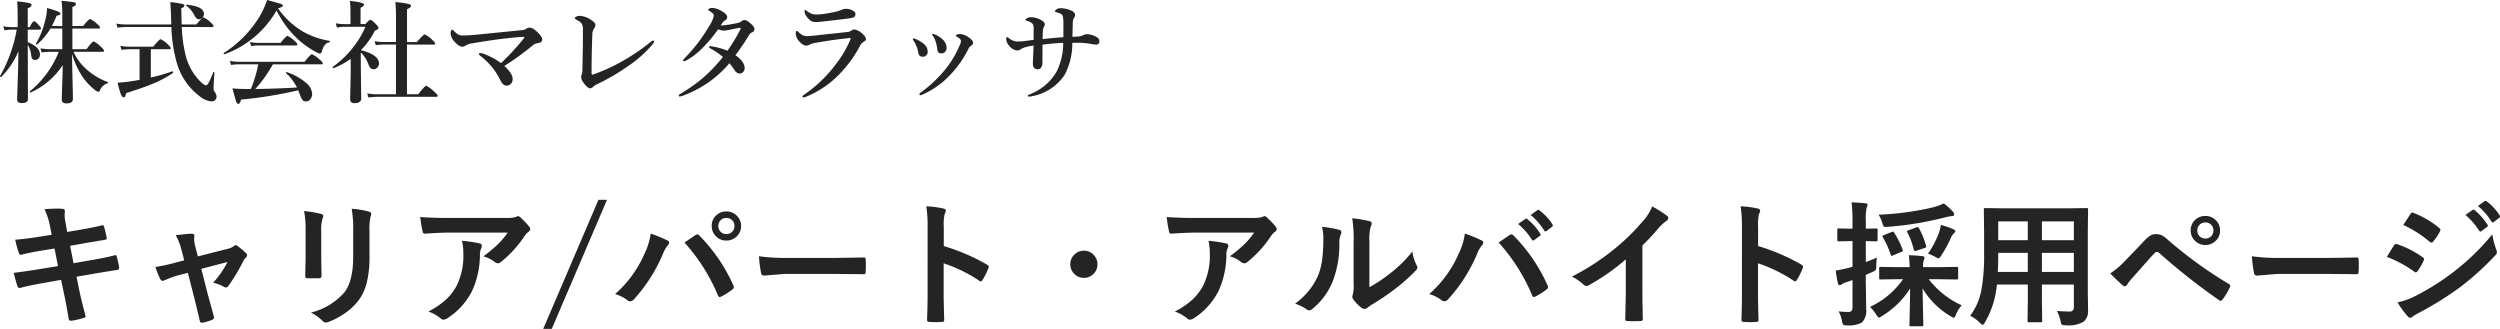
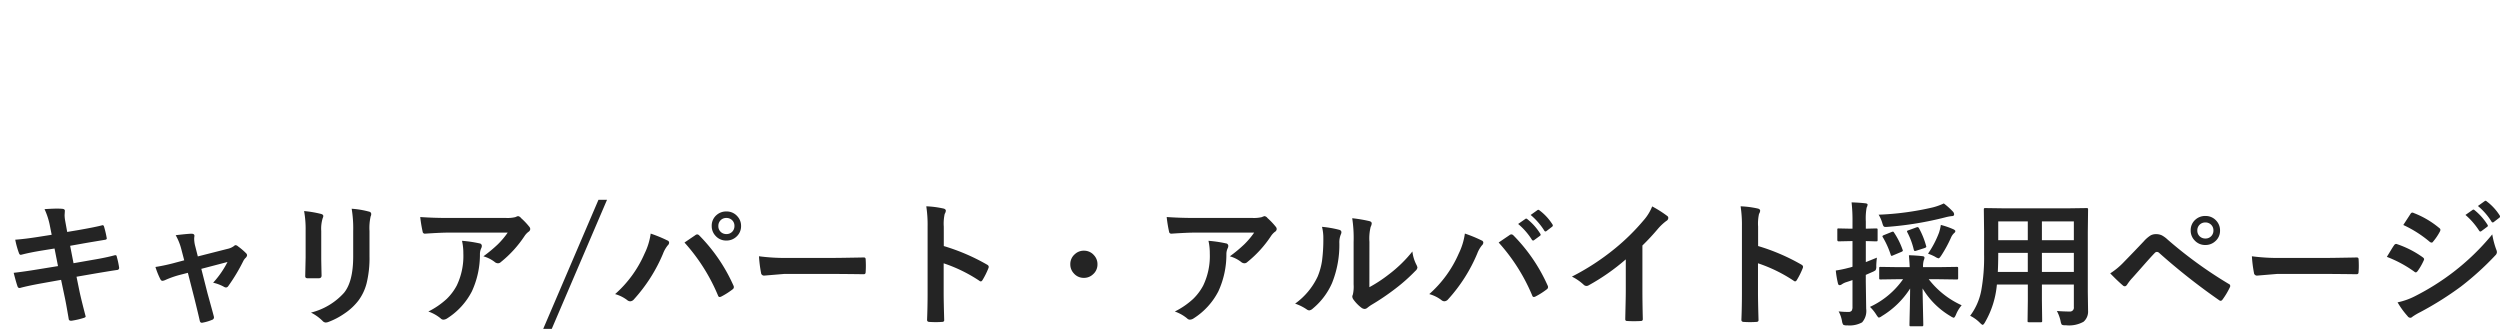
<svg xmlns="http://www.w3.org/2000/svg" width="405.247" height="53.313" viewBox="0 0 405.247 53.313">
  <g id="グループ_73" data-name="グループ 73" transform="translate(-162.281 -52.804)">
-     <path id="パス_16" data-name="パス 16" d="M12.2-6.8a8.512,8.512,0,0,0,2.1,2.839,10.588,10.588,0,0,0,3.437,2.057.1.1,0,0,1,.07.105.076.076,0,0,1-.07.088A2.02,2.02,0,0,0,16.462-.5q-.1.193-.22.193a1.312,1.312,0,0,1-.554-.29A10.082,10.082,0,0,1,13.6-2.83a14.136,14.136,0,0,1-1.652-3.63q.062,3.173.123,5.669Q12.1.571,12.1.844q0,.721-1.037.721-.773,0-.773-.615,0-.2.07-2.373.07-1.951.088-3.217A12.117,12.117,0,0,1,5.238-.2H5.221q-.114,0-.114-.141A.068.068,0,0,1,5.133-.4,15.876,15.876,0,0,0,9.809-6.8H8.455A12.134,12.134,0,0,0,7.031-6.7l-.193-.659a9.969,9.969,0,0,0,1.6.141H10.38v-3.349H8.455A10.2,10.2,0,0,1,6.275-7.98a.1.1,0,0,1-.044.009q-.132,0-.132-.123a.078.078,0,0,1,.009-.035,13.379,13.379,0,0,0,1.5-3.779,8.01,8.01,0,0,0,.3-1.986,17.233,17.233,0,0,1,1.8.571q.36.158.36.352,0,.22-.606.325-.369.9-.773,1.67H10.38V-12.63a18.582,18.582,0,0,0-.123-2.435,19.942,19.942,0,0,1,2.048.246q.29.07.29.272,0,.281-.58.492v3.076h1.749q.905-1.134,1.134-1.134a4.1,4.1,0,0,1,1.116.791q.483.413.483.58t-.237.176H12.015v3.349H14.3q.94-1.266,1.169-1.266a4.15,4.15,0,0,1,1.178.888q.5.457.5.615,0,.176-.237.176ZM3.27-6.9A12.811,12.811,0,0,1,.483-2.725a.072.072,0,0,1-.053.018q-.149,0-.149-.141A.067.067,0,0,1,.29-2.874a23.26,23.26,0,0,0,2.7-7.515H2.153A8.078,8.078,0,0,0,1-10.283l-.193-.659a7.046,7.046,0,0,0,1.345.141h.993v-1.872q0-1.406-.088-2.3a15.354,15.354,0,0,1,2.039.3q.3.1.3.29,0,.281-.615.527V-10.8h.325q.448-.958.721-.958.176,0,.791.686.308.343.308.5,0,.185-.237.185H4.781v2.03Q6.759-7.6,6.759-6.337a.863.863,0,0,1-.255.65.787.787,0,0,1-.554.211q-.51,0-.6-.65a4.2,4.2,0,0,0-.571-1.811l.035,8.8q0,.65-.984.65-.773,0-.773-.58,0-.193.105-3.252Q3.252-5,3.27-6.9Zm26.481-3.92a21.432,21.432,0,0,0,.7,4.878,9.107,9.107,0,0,0,2.232,3.885q.686.686.993.686.211,0,.466-.492.237-.439.721-1.644a.049.049,0,0,1,.053-.044q.123,0,.123.114Q34.9-1.477,34.9-.905a.975.975,0,0,0,.053.378,2.009,2.009,0,0,0,.237.378,1.179,1.179,0,0,1,.193.615.74.74,0,0,1-.246.58.8.8,0,0,1-.545.193A3.558,3.558,0,0,1,32.651.413a10.384,10.384,0,0,1-3.744-5.528,24.059,24.059,0,0,1-.844-5.7H20.716a11.407,11.407,0,0,0-1.38.105l-.2-.659a8.959,8.959,0,0,0,1.512.141h7.4q-.035-.87-.053-1.635-.044-1.318-.114-1.986a17.222,17.222,0,0,1,2.021.3q.264.079.264.281,0,.22-.5.413.035,1.775.07,2.628H32.1q.967-1.151,1.187-1.151a4.1,4.1,0,0,1,1.116.791q.483.439.483.6,0,.176-.237.176ZM22.9-2.25V-7.216H21.278a10.061,10.061,0,0,0-1.3.105l-.193-.659a8.087,8.087,0,0,0,1.441.141h3.9q.984-1.213,1.187-1.213a3.619,3.619,0,0,1,1.143.817q.5.457.5.633t-.237.176H24.732v4.588a31.306,31.306,0,0,0,3.472-1h.018q.132,0,.132.193a.068.068,0,0,1-.026.062,18.455,18.455,0,0,1-3.208,1.723q-1.529.642-4.386,1.547a2.316,2.316,0,0,1-.185.558A.253.253,0,0,1,20.32.58q-.246,0-.475-.58a15.762,15.762,0,0,1-.51-1.8q1.055-.053,2.136-.211Q22.412-2.153,22.9-2.25ZM33.337-12.92a.863.863,0,0,1-.264.615.689.689,0,0,1-.492.229.641.641,0,0,1-.475-.176,3.082,3.082,0,0,1-.422-.65A4.031,4.031,0,0,0,30.5-14.256a.094.094,0,0,1-.044-.088q0-.088.079-.088Q33.337-14.186,33.337-12.92ZM41.669-.773q3.006-.026,6.75-.237a7.9,7.9,0,0,0-1.758-2.32.068.068,0,0,1-.026-.062q0-.123.105-.123a.036.036,0,0,1,.026.009,9.361,9.361,0,0,1,3.164,1.775A2.46,2.46,0,0,1,50.88.018a1.3,1.3,0,0,1-.325.905.84.84,0,0,1-.659.316.7.7,0,0,1-.6-.246,5.209,5.209,0,0,1-.483-1.046q-.018-.053-.105-.281-.053-.141-.088-.229A67.648,67.648,0,0,1,39.349.949q-.158.686-.431.686-.229,0-.36-.378-.114-.334-.6-2.127,1.02.1,2.329.1h.659a21.173,21.173,0,0,0,1.2-4H38.988a9.4,9.4,0,0,0-1.257.105l-.2-.659a8.173,8.173,0,0,0,1.459.141H49.649q.976-1.222,1.2-1.222a4.459,4.459,0,0,1,1.222.844q.536.439.536.615t-.229.176H44.517A22.2,22.2,0,0,1,41.669-.773ZM45.114-13.5a16,16,0,0,1-8.429,7.093h-.026q-.123,0-.123-.149a.059.059,0,0,1,.026-.053,18.249,18.249,0,0,0,5.757-5.845A13.86,13.86,0,0,0,43.576-15.2q1.96.536,2.294.659.264.105.264.264,0,.211-.791.431a13.1,13.1,0,0,0,4.122,3.814,13.182,13.182,0,0,0,4.228,1.459q.07.018.07.123t-.07.114q-.853.079-1.239,1.477-.1.343-.308.343a2.637,2.637,0,0,1-.844-.36,14.253,14.253,0,0,1-2.558-1.8A16.193,16.193,0,0,1,45.114-13.5Zm3.375,5.493q0,.176-.229.176H42.047a6.758,6.758,0,0,0-1.055.105l-.2-.659a6.534,6.534,0,0,0,1.292.141h3.674q.905-1.134,1.134-1.134a4.1,4.1,0,0,1,1.116.791Q48.489-8.174,48.489-8.007Zm8.64,2.355a13.759,13.759,0,0,1-2.733,1.5.036.036,0,0,1-.026.009q-.158,0-.158-.176a.06.06,0,0,1,.018-.044A15.635,15.635,0,0,0,57.507-7.5a14.705,14.705,0,0,0,2.013-3.357H56.03a4.956,4.956,0,0,0-1.134.141l-.193-.712a6.873,6.873,0,0,0,1.327.141h1.063v-2.2a10.948,10.948,0,0,0-.105-1.564q2.312.237,2.312.615,0,.229-.571.5v2.646H59.5q.642-.7.826-.7.2,0,.923.738.378.4.378.58,0,.237-.58.448a12.2,12.2,0,0,1-2.268,3.164q2.936.738,2.936,2.18a.871.871,0,0,1-.29.659.838.838,0,0,1-.589.237.671.671,0,0,1-.51-.185,1.818,1.818,0,0,1-.308-.571A5.315,5.315,0,0,0,58.764-6.7v2.057l.07,5.414q0,.756-1.134.756-.659,0-.659-.686l.088-3.955Zm9.123-2.32V.088h1.819Q69.152-1.3,69.381-1.3a5.033,5.033,0,0,1,1.274.958q.58.5.58.668T71.007.5H61.5A13.025,13.025,0,0,0,60,.606L59.81-.053a9.969,9.969,0,0,0,1.6.141h3.059v-8.06H62.394a8.726,8.726,0,0,0-1.2.105L61-8.525a6.968,6.968,0,0,0,1.327.141h2.145V-12.3a23.278,23.278,0,0,0-.105-2.558,13.187,13.187,0,0,1,2.206.325q.334.105.334.281,0,.272-.65.545v5.326h1.6q1.063-1.239,1.283-1.239a4.6,4.6,0,0,1,1.187.861q.5.457.5.615,0,.176-.229.176Zm15.24,3.006a37.078,37.078,0,0,0,3.674-3.981.493.493,0,0,0,.123-.22q0-.053-.176-.053-.281,0-.905.053-3.05.255-7.269.976a3.076,3.076,0,0,0-1.23.4.831.831,0,0,1-.5.167q-.519,0-1.239-.809a2.175,2.175,0,0,1-.65-1.3,1.248,1.248,0,0,1,.088-.483q.079-.185.167-.185.07,0,.264.2a6.068,6.068,0,0,0,.58.519,1.664,1.664,0,0,0,.993.237q.527,0,1.494-.07,7.559-.747,7.989-.8a1.568,1.568,0,0,0,.6-.158,1.2,1.2,0,0,1,.571-.255,1.786,1.786,0,0,1,1.063.5q1.046.905,1.046,1.459,0,.483-.738.563a1.774,1.774,0,0,0-.94.483A44.412,44.412,0,0,1,82.028-4.5q1.354,1.239,1.354,2.083a1.117,1.117,0,0,1-.3.826.945.945,0,0,1-.712.272q-.562,0-.967-.844A12.429,12.429,0,0,0,80.3-3.981a11.818,11.818,0,0,0-2.2-2.2.341.341,0,0,1-.176-.272q0-.141.2-.141a2.459,2.459,0,0,1,.809.22A10.938,10.938,0,0,1,81.492-4.966Zm13.28-5.511a1.468,1.468,0,0,0-.36-1.081,3.21,3.21,0,0,0-.615-.4q-.343-.176-.343-.29,0-.149.308-.281a1.316,1.316,0,0,1,.483-.1,3.637,3.637,0,0,1,1.907.7q.65.413.65.791a.855.855,0,0,1-.2.519,1.813,1.813,0,0,0-.308,1.028q-.123,3.349-.123,6.319a.141.141,0,0,0,.105.158.166.166,0,0,0,.053.009.7.7,0,0,0,.185-.044,28.58,28.58,0,0,0,4.5-2.048,33.337,33.337,0,0,0,4.518-3.023,1.581,1.581,0,0,1,.615-.4.14.14,0,0,1,.158.158q0,.158-.36.58a18.621,18.621,0,0,1-3.727,3.313,35.179,35.179,0,0,1-4.966,2.936,3.316,3.316,0,0,0-.826.5.61.61,0,0,1-.448.255q-.483,0-1.134-.94a1.609,1.609,0,0,1-.36-.984,1.072,1.072,0,0,1,.105-.343,2.616,2.616,0,0,0,.1-.738Q94.772-7.365,94.772-10.477Zm22.333-.571a20.411,20.411,0,0,0,2.883-.457,1.077,1.077,0,0,0,.483-.246.67.67,0,0,1,.492-.2,1.292,1.292,0,0,1,.677.308q.94.7.94,1.169a.57.57,0,0,1-.378.519,1.058,1.058,0,0,0-.483.413,38.937,38.937,0,0,1-2.224,3.3Q120.99-5.2,120.99-4.157a.915.915,0,0,1-.246.633.719.719,0,0,1-.545.246.957.957,0,0,1-.773-.448q-.729-1.037-.9-1.222A18,18,0,0,1,110.8.378q-.281.07-.308.07-.176,0-.176-.158,0-.132.22-.255A27.186,27.186,0,0,0,114.152-2.5a25.951,25.951,0,0,0,3.313-3.463,12.274,12.274,0,0,0-1.978-1.354q-.272-.158-.272-.229,0-.167.193-.167h.062a4.3,4.3,0,0,1,.431.079,10.745,10.745,0,0,1,2.3.659,26.154,26.154,0,0,0,2.074-3.428.4.4,0,0,0,.053-.211q0-.062-.114-.062h-.07q-.4.062-.949.176l-.7.149a6.759,6.759,0,0,1-.879.123,2.409,2.409,0,0,1-.923-.22A23.963,23.963,0,0,1,113.941-7.2a11.471,11.471,0,0,1-2.47,1.837.685.685,0,0,1-.246.088q-.2,0-.2-.158a.384.384,0,0,1,.141-.237,28.322,28.322,0,0,0,2.092-2.373,27.317,27.317,0,0,0,1.942-2.865,4.905,4.905,0,0,0,.791-1.767.407.407,0,0,0-.123-.3,2.466,2.466,0,0,0-.615-.457q-.176-.1-.176-.176,0-.105.229-.211a.826.826,0,0,1,.369-.1,3.372,3.372,0,0,1,1.617.536q.861.5.861.923a.53.53,0,0,1-.272.519,1.66,1.66,0,0,0-.378.29Q117.413-11.531,117.105-11.048Zm15.592-1.8q.29,0,.976-.07,1.134-.158,2.2-.4a7.733,7.733,0,0,0,.809-.281,1.8,1.8,0,0,1,.7-.167,2.221,2.221,0,0,1,1.134.29q.431.246.431.519,0,.492-.36.6a8.688,8.688,0,0,1-1.1.2q-.562.079-4.122.483-.536.053-.861.053a1.428,1.428,0,0,1-.861-.255,2.981,2.981,0,0,1-.686-.756,1.227,1.227,0,0,1-.255-.765q0-.2.105-.2a.549.549,0,0,1,.2.123,3.5,3.5,0,0,0,.861.527A2.523,2.523,0,0,0,132.7-12.85Zm-1.529,3.507q.378,0,1.635-.141.545-.07,2.145-.237t2.716-.29a1.269,1.269,0,0,0,.633-.246.966.966,0,0,1,.519-.167,2.608,2.608,0,0,1,1.406.844,1.078,1.078,0,0,1,.431.738q0,.229-.378.413a1.792,1.792,0,0,0-.65.782,19.359,19.359,0,0,1-2.8,3.955,15.808,15.808,0,0,1-5.9,4.184,1.437,1.437,0,0,1-.4.105.155.155,0,0,1-.176-.176q0-.044.255-.255a21.6,21.6,0,0,0,5.194-4.992,17.354,17.354,0,0,0,2.25-3.779,1.464,1.464,0,0,0,.123-.378q0-.053-.123-.053a1.536,1.536,0,0,0-.29.035q-2.013.185-5.142.721a3.618,3.618,0,0,0-1.081.308,1.25,1.25,0,0,1-.58.176,1.563,1.563,0,0,1-.984-.571,2.04,2.04,0,0,1-.7-1.318q0-.5.176-.5.07,0,.272.176a3.231,3.231,0,0,0,.7.536A1.841,1.841,0,0,0,131.168-9.343Zm20.373.018a.729.729,0,0,1-.149-.255.109.109,0,0,1,.123-.123,1.072,1.072,0,0,1,.343.105,3.845,3.845,0,0,1,1.336.905,1.8,1.8,0,0,1,.527,1.222.964.964,0,0,1-.246.686.743.743,0,0,1-.571.237.623.623,0,0,1-.554-.22,1.046,1.046,0,0,1-.141-.5,6.884,6.884,0,0,0-.255-1.178A3.871,3.871,0,0,0,151.541-9.325Zm4.518.791a.574.574,0,0,0-.193-.378,1.929,1.929,0,0,0-.562-.378.105.105,0,0,1-.088-.105q0-.088.141-.167a1.143,1.143,0,0,1,.563-.123,2.8,2.8,0,0,1,1.345.519q.756.492.756.923,0,.246-.4.519a1.067,1.067,0,0,0-.378.492,17.065,17.065,0,0,1-2.971,4.21,13.707,13.707,0,0,1-4.5,3.173.708.708,0,0,1-.308.088q-.141,0-.141-.193a.262.262,0,0,1,.141-.2,20.5,20.5,0,0,0,4.359-4.192,15.5,15.5,0,0,0,2-3.463A2.33,2.33,0,0,0,156.059-8.534Zm-7.69-.07a.584.584,0,0,1-.123-.237.109.109,0,0,1,.123-.123,1.185,1.185,0,0,1,.272.07,4.657,4.657,0,0,1,1.477.888,1.6,1.6,0,0,1,.536,1.134.769.769,0,0,1-.879.861q-.527,0-.65-.686a4.248,4.248,0,0,0-.325-1.081A3.761,3.761,0,0,0,148.368-8.6ZM175.14-9.29a2.017,2.017,0,0,0,.686-.176,1.368,1.368,0,0,1,.686-.185,3.229,3.229,0,0,1,1.617.527.679.679,0,0,1,.36.606.486.486,0,0,1-.554.545,5.316,5.316,0,0,1-.923-.123,11.36,11.36,0,0,0-1.837-.167H174.1a10.855,10.855,0,0,1-1.213,5.15,8.051,8.051,0,0,1-5.2,3.489,3.535,3.535,0,0,1-.554.088q-.237,0-.237-.141A.153.153,0,0,1,167,.176a8.943,8.943,0,0,0,2.865-1.7,7.952,7.952,0,0,0,1.8-2.276,10.517,10.517,0,0,0,.958-4.447q-1.406.044-3.349.29-.009.492-.009,1.477t-.009,1.485a1.194,1.194,0,0,1-.3.853.6.6,0,0,1-.422.176q-.826,0-.826-.9,0-.281.053-1.345.044-.94.053-1.608a11.973,11.973,0,0,0-1.248.255,2.721,2.721,0,0,0-.773.316.967.967,0,0,1-.642.237,1.8,1.8,0,0,1-1.213-.7,1.71,1.71,0,0,1-.554-1.169q0-.308.158-.308a1.33,1.33,0,0,1,.255.158,2.4,2.4,0,0,0,1.318.563,12.068,12.068,0,0,0,1.239-.07l.765-.105q.387-.053.712-.088v-1.854a1.123,1.123,0,0,0-.176-.756,2.031,2.031,0,0,0-.958-.492q-.185-.044-.185-.141t.22-.255a1.3,1.3,0,0,1,.738-.176,3.262,3.262,0,0,1,1.582.466q.58.316.58.668a.831.831,0,0,1-.167.5,2.063,2.063,0,0,0-.141.668q-.035.615-.035,1.239,1.705-.185,3.366-.308v-1.96a5.775,5.775,0,0,0-.105-1.494.842.842,0,0,0-.457-.4,5.015,5.015,0,0,0-.606-.193q-.2-.044-.2-.149,0-.123.272-.316a1.081,1.081,0,0,1,.65-.185,4.561,4.561,0,0,1,1.433.272q.905.29.905.844a.911.911,0,0,1-.2.519,1.08,1.08,0,0,0-.158.527q-.035.976-.07,2.479Q174.771-9.246,175.14-9.29Z" transform="translate(162 68)" fill="#242424" />
    <path id="パス_17" data-name="パス 17" d="M8.658-13.138l-.279-1.407a11.5,11.5,0,0,0-.881-2.75q1.332-.086,2.02-.086.462,0,.838.032.44.032.44.322l-.043.688a5.121,5.121,0,0,0,.086.892l.333,1.848,1.8-.3q2.857-.5,3.932-.795.183,0,.247.247a16.231,16.231,0,0,1,.44,1.891q0,.2-.333.236-.376.064-1.934.322-1.149.193-1.74.3l-1.934.344L12.2-8.529l3.19-.559q2.063-.344,3.448-.72A.769.769,0,0,1,19-9.829q.193,0,.215.269a12.494,12.494,0,0,1,.376,1.751.334.334,0,0,1-.333.376q-.741.1-3.534.569l-3.04.526.5,2.449q.29,1.343.978,3.975V.118q0,.118-.29.215a12.855,12.855,0,0,1-2,.462h-.075q-.333,0-.376-.269Q11.387.29,11.247-.494q-.3-1.762-.516-2.739l-.548-2.6-3,.537Q5-4.909,3.62-4.544a.578.578,0,0,1-.183.032q-.226,0-.322-.279Q2.857-5.543,2.5-6.972,4.2-7.165,6.6-7.562l3.083-.5L9.12-10.914l-2.062.333q-1.966.322-3.276.666a.631.631,0,0,1-.15.021q-.172,0-.269-.247a14.055,14.055,0,0,1-.612-2.2q1.644-.118,3.91-.483ZM30.733-6.972l-1.289.333a15.056,15.056,0,0,0-2.428.859,1.427,1.427,0,0,1-.4.107q-.215,0-.365-.312a12.773,12.773,0,0,1-.773-1.934,29.807,29.807,0,0,0,3.341-.73L30.143-9l-.483-1.848a9.228,9.228,0,0,0-.9-2.224q1.987-.236,2.567-.236.473,0,.473.344a.5.5,0,0,1-.011.1,2.754,2.754,0,0,0-.032.43,4.9,4.9,0,0,0,.172,1.149l.419,1.654,4.77-1.214a2.723,2.723,0,0,0,1.106-.483.371.371,0,0,1,.258-.129.687.687,0,0,1,.376.193,10.223,10.223,0,0,1,1.3,1.106.487.487,0,0,1,.172.333.68.68,0,0,1-.247.44,1.989,1.989,0,0,0-.344.462,29.325,29.325,0,0,1-2.481,4.136.47.47,0,0,1-.333.193.715.715,0,0,1-.333-.107,6.385,6.385,0,0,0-1.762-.666,15.223,15.223,0,0,0,2.331-3.362L32.914-7.616l1.01,3.985q.183.655.559,2.03.29,1.042.451,1.665a.793.793,0,0,1,.032.2.419.419,0,0,1-.312.387,7.078,7.078,0,0,1-1.45.44.918.918,0,0,1-.215.032q-.258,0-.333-.354Q32.409-.344,31.775-2.9ZM49.575-16.983a18.01,18.01,0,0,1,2.739.462q.376.1.376.354a.971.971,0,0,1-.1.333,5.85,5.85,0,0,0-.236,2.084V-9.3q0,.408.054,2.771,0,.44-.473.44H50.166q-.408,0-.408-.322v-.054l.064-3v-4.308A16.426,16.426,0,0,0,49.575-16.983ZM50.692-.526a10.645,10.645,0,0,0,5.36-3.212q1.482-1.826,1.482-5.876v-4.157a19.37,19.37,0,0,0-.247-3.588,14.234,14.234,0,0,1,2.868.483.375.375,0,0,1,.3.376.7.7,0,0,1-.086.354,8.482,8.482,0,0,0-.193,2.4v4.093a17.111,17.111,0,0,1-.473,4.394,8,8,0,0,1-1.321,2.782,9.488,9.488,0,0,1-2.3,2.127A11.646,11.646,0,0,1,53.55.978a1.423,1.423,0,0,1-.462.107.74.74,0,0,1-.526-.269A7.424,7.424,0,0,0,50.692-.526Zm17.7-15.49q2.095.15,4.469.15H82.3A5.419,5.419,0,0,0,83.821-16a2.72,2.72,0,0,1,.419-.161.723.723,0,0,1,.5.312,11.452,11.452,0,0,1,1.321,1.386.625.625,0,0,1,.172.4.588.588,0,0,1-.312.462,2.877,2.877,0,0,0-.591.634,18.348,18.348,0,0,1-3.867,4.254.654.654,0,0,1-.462.193.83.83,0,0,1-.537-.215,5.315,5.315,0,0,0-1.826-.913,22.913,22.913,0,0,0,2.342-1.944,12.989,12.989,0,0,0,1.6-1.9H73.079q-1.321,0-3.889.172a.356.356,0,0,1-.4-.333A21.125,21.125,0,0,1,68.4-16.017ZM69.717-.7A12.79,12.79,0,0,0,72.7-2.75,8.789,8.789,0,0,0,74.314-4.9a11.034,11.034,0,0,0,1.074-5.2,9.213,9.213,0,0,0-.215-2.062,20.668,20.668,0,0,1,2.836.419.411.411,0,0,1,.376.419.88.88,0,0,1-.107.387,2.27,2.27,0,0,0-.2.9,14.246,14.246,0,0,1-1.3,6.059,11.322,11.322,0,0,1-4,4.383,1.164,1.164,0,0,1-.623.215.616.616,0,0,1-.44-.2A6.409,6.409,0,0,0,69.717-.7ZM98.678-18.81,89.719,2.116H88.333L97.292-18.81ZM99.988-3.523a18.688,18.688,0,0,0,4.77-6.553,10.754,10.754,0,0,0,1-3.255,21.8,21.8,0,0,1,2.718,1.117.381.381,0,0,1,.269.354.616.616,0,0,1-.226.44,4.869,4.869,0,0,0-.763,1.343,25.84,25.84,0,0,1-4.705,7.391.852.852,0,0,1-.623.333.8.8,0,0,1-.5-.215A5.8,5.8,0,0,0,99.988-3.523Zm11.247-8.357q.365-.247,1.085-.741.483-.322.666-.451a.539.539,0,0,1,.312-.129.516.516,0,0,1,.333.172,27.3,27.3,0,0,1,5.521,8.078.62.62,0,0,1,.086.312.45.45,0,0,1-.215.354,11.838,11.838,0,0,1-1.826,1.16.657.657,0,0,1-.258.075q-.193,0-.279-.269A30.171,30.171,0,0,0,111.235-11.881Zm6.789-5.038a2.283,2.283,0,0,1,1.772.773,2.255,2.255,0,0,1,.612,1.579,2.258,2.258,0,0,1-.784,1.762,2.33,2.33,0,0,1-1.6.6,2.272,2.272,0,0,1-1.762-.773,2.268,2.268,0,0,1-.612-1.59,2.249,2.249,0,0,1,.784-1.772A2.34,2.34,0,0,1,118.024-16.919Zm0,1.053a1.252,1.252,0,0,0-.978.419,1.285,1.285,0,0,0-.322.881,1.264,1.264,0,0,0,.419.988,1.285,1.285,0,0,0,.881.322,1.264,1.264,0,0,0,.988-.419,1.3,1.3,0,0,0,.322-.892,1.252,1.252,0,0,0-.419-.978A1.3,1.3,0,0,0,118.024-15.866Zm5.285,6.209a32.485,32.485,0,0,0,4.748.269h7.09q1.042,0,2.686-.032,2.095-.032,2.374-.043h.107q.29,0,.29.312.032.5.032,1.042T140.6-7.079q0,.333-.312.333h-.086q-3.3-.043-4.909-.043h-7.917l-3.233.269a.484.484,0,0,1-.5-.462A20.921,20.921,0,0,1,123.31-9.657Zm29.96-1.654a32.947,32.947,0,0,1,6.993,3q.29.15.29.376a.528.528,0,0,1-.043.193,12.5,12.5,0,0,1-.945,1.912q-.14.247-.29.247a.365.365,0,0,1-.247-.107,24.243,24.243,0,0,0-5.779-2.825v4.866q0,1.2.086,4.308V.72q0,.269-.4.269-.494.032-.978.032t-.978-.032q-.419,0-.419-.333.086-2.127.086-4.329V-14.5a19.876,19.876,0,0,0-.215-3.255,15.507,15.507,0,0,1,2.75.354q.419.086.419.376a1.139,1.139,0,0,1-.183.5,7.291,7.291,0,0,0-.15,2.063Zm22.709.752a2.1,2.1,0,0,1,1.633.73,2.11,2.11,0,0,1,.569,1.472,2.1,2.1,0,0,1-.73,1.633,2.11,2.11,0,0,1-1.472.569,2.1,2.1,0,0,1-1.633-.73,2.11,2.11,0,0,1-.569-1.472,2.1,2.1,0,0,1,.73-1.633A2.11,2.11,0,0,1,175.979-10.56ZM189.4-16.017q2.095.15,4.469.15H203.3A5.419,5.419,0,0,0,204.821-16a2.721,2.721,0,0,1,.419-.161.723.723,0,0,1,.5.312,11.45,11.45,0,0,1,1.321,1.386.625.625,0,0,1,.172.4.588.588,0,0,1-.312.462,2.877,2.877,0,0,0-.591.634,18.348,18.348,0,0,1-3.867,4.254.654.654,0,0,1-.462.193.83.83,0,0,1-.537-.215,5.315,5.315,0,0,0-1.826-.913,22.914,22.914,0,0,0,2.342-1.944,12.99,12.99,0,0,0,1.6-1.9h-9.507q-1.321,0-3.889.172a.356.356,0,0,1-.4-.333A21.125,21.125,0,0,1,189.4-16.017ZM190.717-.7A12.79,12.79,0,0,0,193.7-2.75,8.789,8.789,0,0,0,195.314-4.9a11.034,11.034,0,0,0,1.074-5.2,9.213,9.213,0,0,0-.215-2.062,20.668,20.668,0,0,1,2.836.419.411.411,0,0,1,.376.419.881.881,0,0,1-.107.387,2.27,2.27,0,0,0-.2.9,14.246,14.246,0,0,1-1.3,6.059,11.322,11.322,0,0,1-4,4.383,1.164,1.164,0,0,1-.623.215.616.616,0,0,1-.44-.2A6.409,6.409,0,0,0,190.717-.7Zm31.539-3.942a22.968,22.968,0,0,0,3.126-2.052,21.245,21.245,0,0,0,3.846-3.738,6.224,6.224,0,0,0,.688,2.224,1.669,1.669,0,0,1,.129.376.874.874,0,0,1-.333.548,28.161,28.161,0,0,1-3.255,2.89,39,39,0,0,1-3.91,2.643q-.312.2-.634.462a.713.713,0,0,1-.451.172A1,1,0,0,1,221-1.289a6.188,6.188,0,0,1-1.321-1.343.983.983,0,0,1-.193-.462.743.743,0,0,1,.086-.333A5.7,5.7,0,0,0,219.7-5.1v-6.886a21.175,21.175,0,0,0-.226-3.835,23.257,23.257,0,0,1,2.761.462q.4.1.4.376a1.4,1.4,0,0,1-.172.559,7.948,7.948,0,0,0-.2,2.438Zm-7.681-9.786a17.309,17.309,0,0,1,2.793.483q.354.1.354.4a.772.772,0,0,1-.064.279,3.352,3.352,0,0,0-.269,1.493A16.567,16.567,0,0,1,216.2-5.307a11.182,11.182,0,0,1-3.126,4.136,1.031,1.031,0,0,1-.569.29.785.785,0,0,1-.419-.172,7.842,7.842,0,0,0-1.869-.924,11.315,11.315,0,0,0,3.652-4.383,10.863,10.863,0,0,0,.709-2.546,26.413,26.413,0,0,0,.215-3.674A7.273,7.273,0,0,0,214.575-14.427Zm17.392,10.9a18.688,18.688,0,0,0,4.77-6.553,10.753,10.753,0,0,0,1-3.255,21.8,21.8,0,0,1,2.718,1.117.381.381,0,0,1,.269.354.616.616,0,0,1-.226.44,4.869,4.869,0,0,0-.763,1.343,25.84,25.84,0,0,1-4.705,7.391.852.852,0,0,1-.623.333.8.8,0,0,1-.5-.215A5.8,5.8,0,0,0,231.967-3.523Zm11.247-8.357q.365-.247,1.085-.741.483-.322.666-.451a.539.539,0,0,1,.312-.129.516.516,0,0,1,.333.172,27.3,27.3,0,0,1,5.521,8.078.62.62,0,0,1,.086.312.45.45,0,0,1-.215.354,11.838,11.838,0,0,1-1.826,1.16.657.657,0,0,1-.258.075q-.193,0-.279-.269A30.171,30.171,0,0,0,243.214-11.881Zm3.158-3.008,1.171-.816a.2.2,0,0,1,.129-.054.348.348,0,0,1,.2.1,9.277,9.277,0,0,1,2.084,2.353.313.313,0,0,1,.064.161.239.239,0,0,1-.129.193l-.924.677a.3.3,0,0,1-.172.075.263.263,0,0,1-.2-.14A10.9,10.9,0,0,0,246.372-14.889Zm2.03-1.461,1.1-.784a.287.287,0,0,1,.14-.054.344.344,0,0,1,.193.1,8.5,8.5,0,0,1,2.095,2.267.333.333,0,0,1,.064.183.289.289,0,0,1-.14.215l-.881.677a.3.3,0,0,1-.172.075.238.238,0,0,1-.193-.14A10.925,10.925,0,0,0,248.4-16.35ZM266.514-11.4v7.283q0,1.934.064,4.576V.526q0,.312-.333.312-.537.032-1.1.032t-1.1-.032q-.312,0-.312-.279V.483q.011-.516.054-2.438.032-1.257.032-2.073V-9.152a34.692,34.692,0,0,1-6.048,4.222.659.659,0,0,1-.333.086.672.672,0,0,1-.462-.215,8.121,8.121,0,0,0-1.891-1.3,38.536,38.536,0,0,0,6.929-4.512,34.811,34.811,0,0,0,4.684-4.6,7.694,7.694,0,0,0,1.4-2.267,18.854,18.854,0,0,1,2.438,1.547.371.371,0,0,1,.172.322.563.563,0,0,1-.312.483,8.413,8.413,0,0,0-1.311,1.214A37.506,37.506,0,0,1,266.514-11.4Zm18.756.086a32.947,32.947,0,0,1,6.993,3q.29.15.29.376a.528.528,0,0,1-.043.193,12.5,12.5,0,0,1-.945,1.912q-.14.247-.29.247a.365.365,0,0,1-.247-.107,24.243,24.243,0,0,0-5.779-2.825v4.866q0,1.2.086,4.308V.72q0,.269-.4.269-.494.032-.978.032t-.978-.032q-.419,0-.419-.333.086-2.127.086-4.329V-14.5a19.877,19.877,0,0,0-.215-3.255,15.507,15.507,0,0,1,2.75.354q.419.086.419.376a1.139,1.139,0,0,1-.183.5,7.292,7.292,0,0,0-.15,2.063ZM308.107-5.94l-2.965.043q-.183,0-.215-.043a.37.37,0,0,1-.032-.193V-7.7q0-.172.043-.2a.4.4,0,0,1,.2-.032l2.965.043h1.74q-.032-.741-.129-1.934,1.149.032,2.191.15.333.032.333.247a.947.947,0,0,1-.064.3q-.075.2-.086.247a3.919,3.919,0,0,0-.086.988h2.46l2.965-.043a.392.392,0,0,1,.236.043.37.37,0,0,1,.032.193v1.568q0,.161-.043.2a.408.408,0,0,1-.226.038l-2.965-.043h-1.536a14.036,14.036,0,0,0,5.339,4.222,5.488,5.488,0,0,0-.924,1.525q-.215.5-.376.5a2.184,2.184,0,0,1-.526-.269,12.9,12.9,0,0,1-4.512-4.49q.021,1.321.075,3.8.043,1.88.043,2.095,0,.172-.054.215a.433.433,0,0,1-.215.032h-1.74q-.172,0-.2-.054a.336.336,0,0,1-.032-.193q0-.172.054-2.524.043-2.105.054-3.352a13.992,13.992,0,0,1-4.6,4.479,1.156,1.156,0,0,1-.462.236q-.129,0-.44-.5A6.522,6.522,0,0,0,303.4-1.45a13.425,13.425,0,0,0,5.371-4.49ZM298.321-.72a12.337,12.337,0,0,0,1.558.086.637.637,0,0,0,.559-.2,1.148,1.148,0,0,0,.129-.634V-5.8q-.43.161-.945.322a2.745,2.745,0,0,0-.795.376.585.585,0,0,1-.354.129q-.193,0-.258-.269a14.651,14.651,0,0,1-.354-2.105,17.968,17.968,0,0,0,2.02-.419,5.411,5.411,0,0,0,.688-.193v-4.157h-.247l-2,.043q-.215,0-.215-.247V-13.9a.5.5,0,0,1,.032-.236.34.34,0,0,1,.183-.032l2,.043h.247v-1.139a25.852,25.852,0,0,0-.15-3.126q1.214.032,2.245.15.354.043.354.226a1.5,1.5,0,0,1-.161.483,9.815,9.815,0,0,0-.129,2.224v1.182l1.644-.043q.193,0,.236.054a.433.433,0,0,1,.032.215v1.579q0,.183-.043.215a.508.508,0,0,1-.226.032l-.494-.011q-.5-.021-1.149-.032v3.405q.236-.086,1.8-.72a12.076,12.076,0,0,0-.107,1.364,1.212,1.212,0,0,1-.107.666,2.227,2.227,0,0,1-.537.3l-1.053.462v1.117l.064,4.383a2.773,2.773,0,0,1-.666,2.2,4.216,4.216,0,0,1-2.417.483,1.157,1.157,0,0,1-.634-.1,1.35,1.35,0,0,1-.2-.569A5.079,5.079,0,0,0,298.321-.72Zm17.048-17.5a11.292,11.292,0,0,1,1.472,1.321.7.7,0,0,1,.2.44q0,.29-.354.29a7.416,7.416,0,0,0-1.117.215,54.091,54.091,0,0,1-9.249,1.525q-.269.021-.387.021a.389.389,0,0,1-.354-.15,2.373,2.373,0,0,1-.183-.494,5.935,5.935,0,0,0-.591-1.343,46.209,46.209,0,0,0,8.776-1.182A9.723,9.723,0,0,0,315.369-18.219Zm-2.557,8.143A15.92,15.92,0,0,0,314.6-13.5a8.092,8.092,0,0,0,.29-1.235,13.041,13.041,0,0,1,1.977.677q.376.172.376.333a.458.458,0,0,1-.2.312,2.173,2.173,0,0,0-.5.72,21.026,21.026,0,0,1-1.579,2.911q-.312.462-.44.462a1.562,1.562,0,0,1-.548-.247A7.649,7.649,0,0,0,312.813-10.076Zm-5.5-3.405a12.123,12.123,0,0,1,1.364,2.729.487.487,0,0,1,.054.172q0,.129-.29.236l-1.278.537a.756.756,0,0,1-.247.086q-.1,0-.15-.172a13.859,13.859,0,0,0-1.268-2.825.336.336,0,0,1-.075-.172q0-.1.247-.2l1.2-.483a.833.833,0,0,1,.247-.075Q307.216-13.653,307.313-13.481Zm4.028-.73a12.812,12.812,0,0,1,1.149,2.836.58.58,0,0,1,.043.172q0,.118-.312.226l-1.3.419a.851.851,0,0,1-.236.054q-.118,0-.183-.226a11.981,11.981,0,0,0-1.053-2.825.406.406,0,0,1-.043-.15q0-.1.269-.172l1.2-.44a1.055,1.055,0,0,1,.258-.064Q311.223-14.384,311.341-14.212ZM333.7-.784q1.2.086,2.041.086a.631.631,0,0,0,.709-.72V-5.07h-5.178v2.621l.043,3.255q0,.172-.043.2a.37.37,0,0,1-.193.032h-1.9q-.172,0-.2-.043a.37.37,0,0,1-.032-.193l.043-3.255V-5.07h-5.017a14.713,14.713,0,0,1-1.912,6.091q-.247.44-.4.44-.107,0-.462-.354a5.946,5.946,0,0,0-1.558-1.117,9.864,9.864,0,0,0,1.8-4.1A29.9,29.9,0,0,0,321.9-9.99V-13.6l-.043-3.6q0-.193.054-.236a.433.433,0,0,1,.215-.032l3.008.043h10.345l3.029-.043q.183,0,.215.054a.433.433,0,0,1,.032.215l-.043,3.6v9.743l.043,3.029a2.176,2.176,0,0,1-.73,1.783,4.807,4.807,0,0,1-2.9.569,1.209,1.209,0,0,1-.623-.086,1.361,1.361,0,0,1-.193-.548A6.318,6.318,0,0,0,333.7-.784Zm-2.428-6.327h5.178v-3.1h-5.178Zm5.178-8.2h-5.178v3.051h5.178Zm-12.321,8.2h4.855v-3.1h-4.791v.247Q324.188-8.4,324.124-7.111Zm.064-5.146h4.791v-3.051h-4.791Zm18.154,5.371a11.731,11.731,0,0,0,2.245-1.869q1.665-1.7,3.19-3.319a5.115,5.115,0,0,1,1.117-.967,1.772,1.772,0,0,1,.859-.2,2.138,2.138,0,0,1,.967.2,4.583,4.583,0,0,1,.945.7,69.385,69.385,0,0,0,9.861,7.154.375.375,0,0,1,.269.344.491.491,0,0,1-.075.247,12.031,12.031,0,0,1-1.139,1.912q-.172.247-.333.247a.4.4,0,0,1-.236-.086,102.443,102.443,0,0,1-9.754-7.691.555.555,0,0,0-.344-.15.5.5,0,0,0-.354.172q-.634.655-1.751,1.923-1.246,1.418-1.837,2.073a7.715,7.715,0,0,0-.881,1.117q-.183.29-.4.29a.469.469,0,0,1-.312-.15Q343.61-5.586,342.343-6.886Zm15.426-9.3a2.286,2.286,0,0,1,1.762.763,2.293,2.293,0,0,1,.612,1.59,2.226,2.226,0,0,1-.784,1.751,2.316,2.316,0,0,1-1.59.6A2.283,2.283,0,0,1,356-12.257a2.255,2.255,0,0,1-.612-1.579,2.249,2.249,0,0,1,.784-1.772A2.355,2.355,0,0,1,357.769-16.188Zm0,1.053a1.264,1.264,0,0,0-.988.419,1.261,1.261,0,0,0-.322.881,1.252,1.252,0,0,0,.419.978,1.3,1.3,0,0,0,.892.322,1.252,1.252,0,0,0,.978-.419,1.261,1.261,0,0,0,.322-.881,1.252,1.252,0,0,0-.419-.978A1.285,1.285,0,0,0,357.769-15.136Zm7.541,5.479a32.485,32.485,0,0,0,4.748.269h7.09q1.042,0,2.686-.032,2.095-.032,2.374-.043h.107q.29,0,.29.312.032.5.032,1.042T382.6-7.079q0,.333-.312.333h-.086q-3.3-.043-4.909-.043h-7.917l-3.233.269a.484.484,0,0,1-.5-.462A20.922,20.922,0,0,1,365.31-9.657Zm21.871.1q.086-.14.73-1.2.29-.473.44-.677a.436.436,0,0,1,.333-.226.238.238,0,0,1,.075.011A15.751,15.751,0,0,1,392.992-9.5q.236.172.236.322a.757.757,0,0,1-.086.247,9.592,9.592,0,0,1-.967,1.676q-.183.215-.29.215a.473.473,0,0,1-.258-.129A19.466,19.466,0,0,0,387.181-9.561Zm2.664-5.167L391-16.489q.15-.247.312-.247a.588.588,0,0,1,.247.075,14.611,14.611,0,0,1,4.136,2.438.338.338,0,0,1,.172.279.585.585,0,0,1-.086.29A9.019,9.019,0,0,1,394.657-12a.236.236,0,0,1-.215.129.582.582,0,0,1-.333-.15A18.83,18.83,0,0,0,389.845-14.728Zm-.924,12.536a11.263,11.263,0,0,0,2.986-1.085,39.29,39.29,0,0,0,6.026-3.8,38.409,38.409,0,0,0,6.338-6.134,13.551,13.551,0,0,0,.645,2.46,1.156,1.156,0,0,1,.107.419.734.734,0,0,1-.236.5,46.756,46.756,0,0,1-5.6,5.081,52.691,52.691,0,0,1-6.574,4.136,10.291,10.291,0,0,0-1.278.752.5.5,0,0,1-.354.172.566.566,0,0,1-.44-.269A13.359,13.359,0,0,1,388.921-2.191Zm11-14.169,1.16-.816a.237.237,0,0,1,.129-.054.348.348,0,0,1,.2.1,9.529,9.529,0,0,1,2.084,2.353.313.313,0,0,1,.064.161.239.239,0,0,1-.129.193l-.924.688a.321.321,0,0,1-.172.064q-.1,0-.193-.14A11.557,11.557,0,0,0,399.921-16.36Zm2.02-1.45,1.106-.795a.246.246,0,0,1,.14-.054.3.3,0,0,1,.183.1,8.514,8.514,0,0,1,2.095,2.267.333.333,0,0,1,.064.183.271.271,0,0,1-.129.215l-.881.677a.3.3,0,0,1-.172.075.244.244,0,0,1-.2-.14A10.409,10.409,0,0,0,401.94-17.811Z" transform="translate(162 104)" fill="#242424" />
  </g>
</svg>